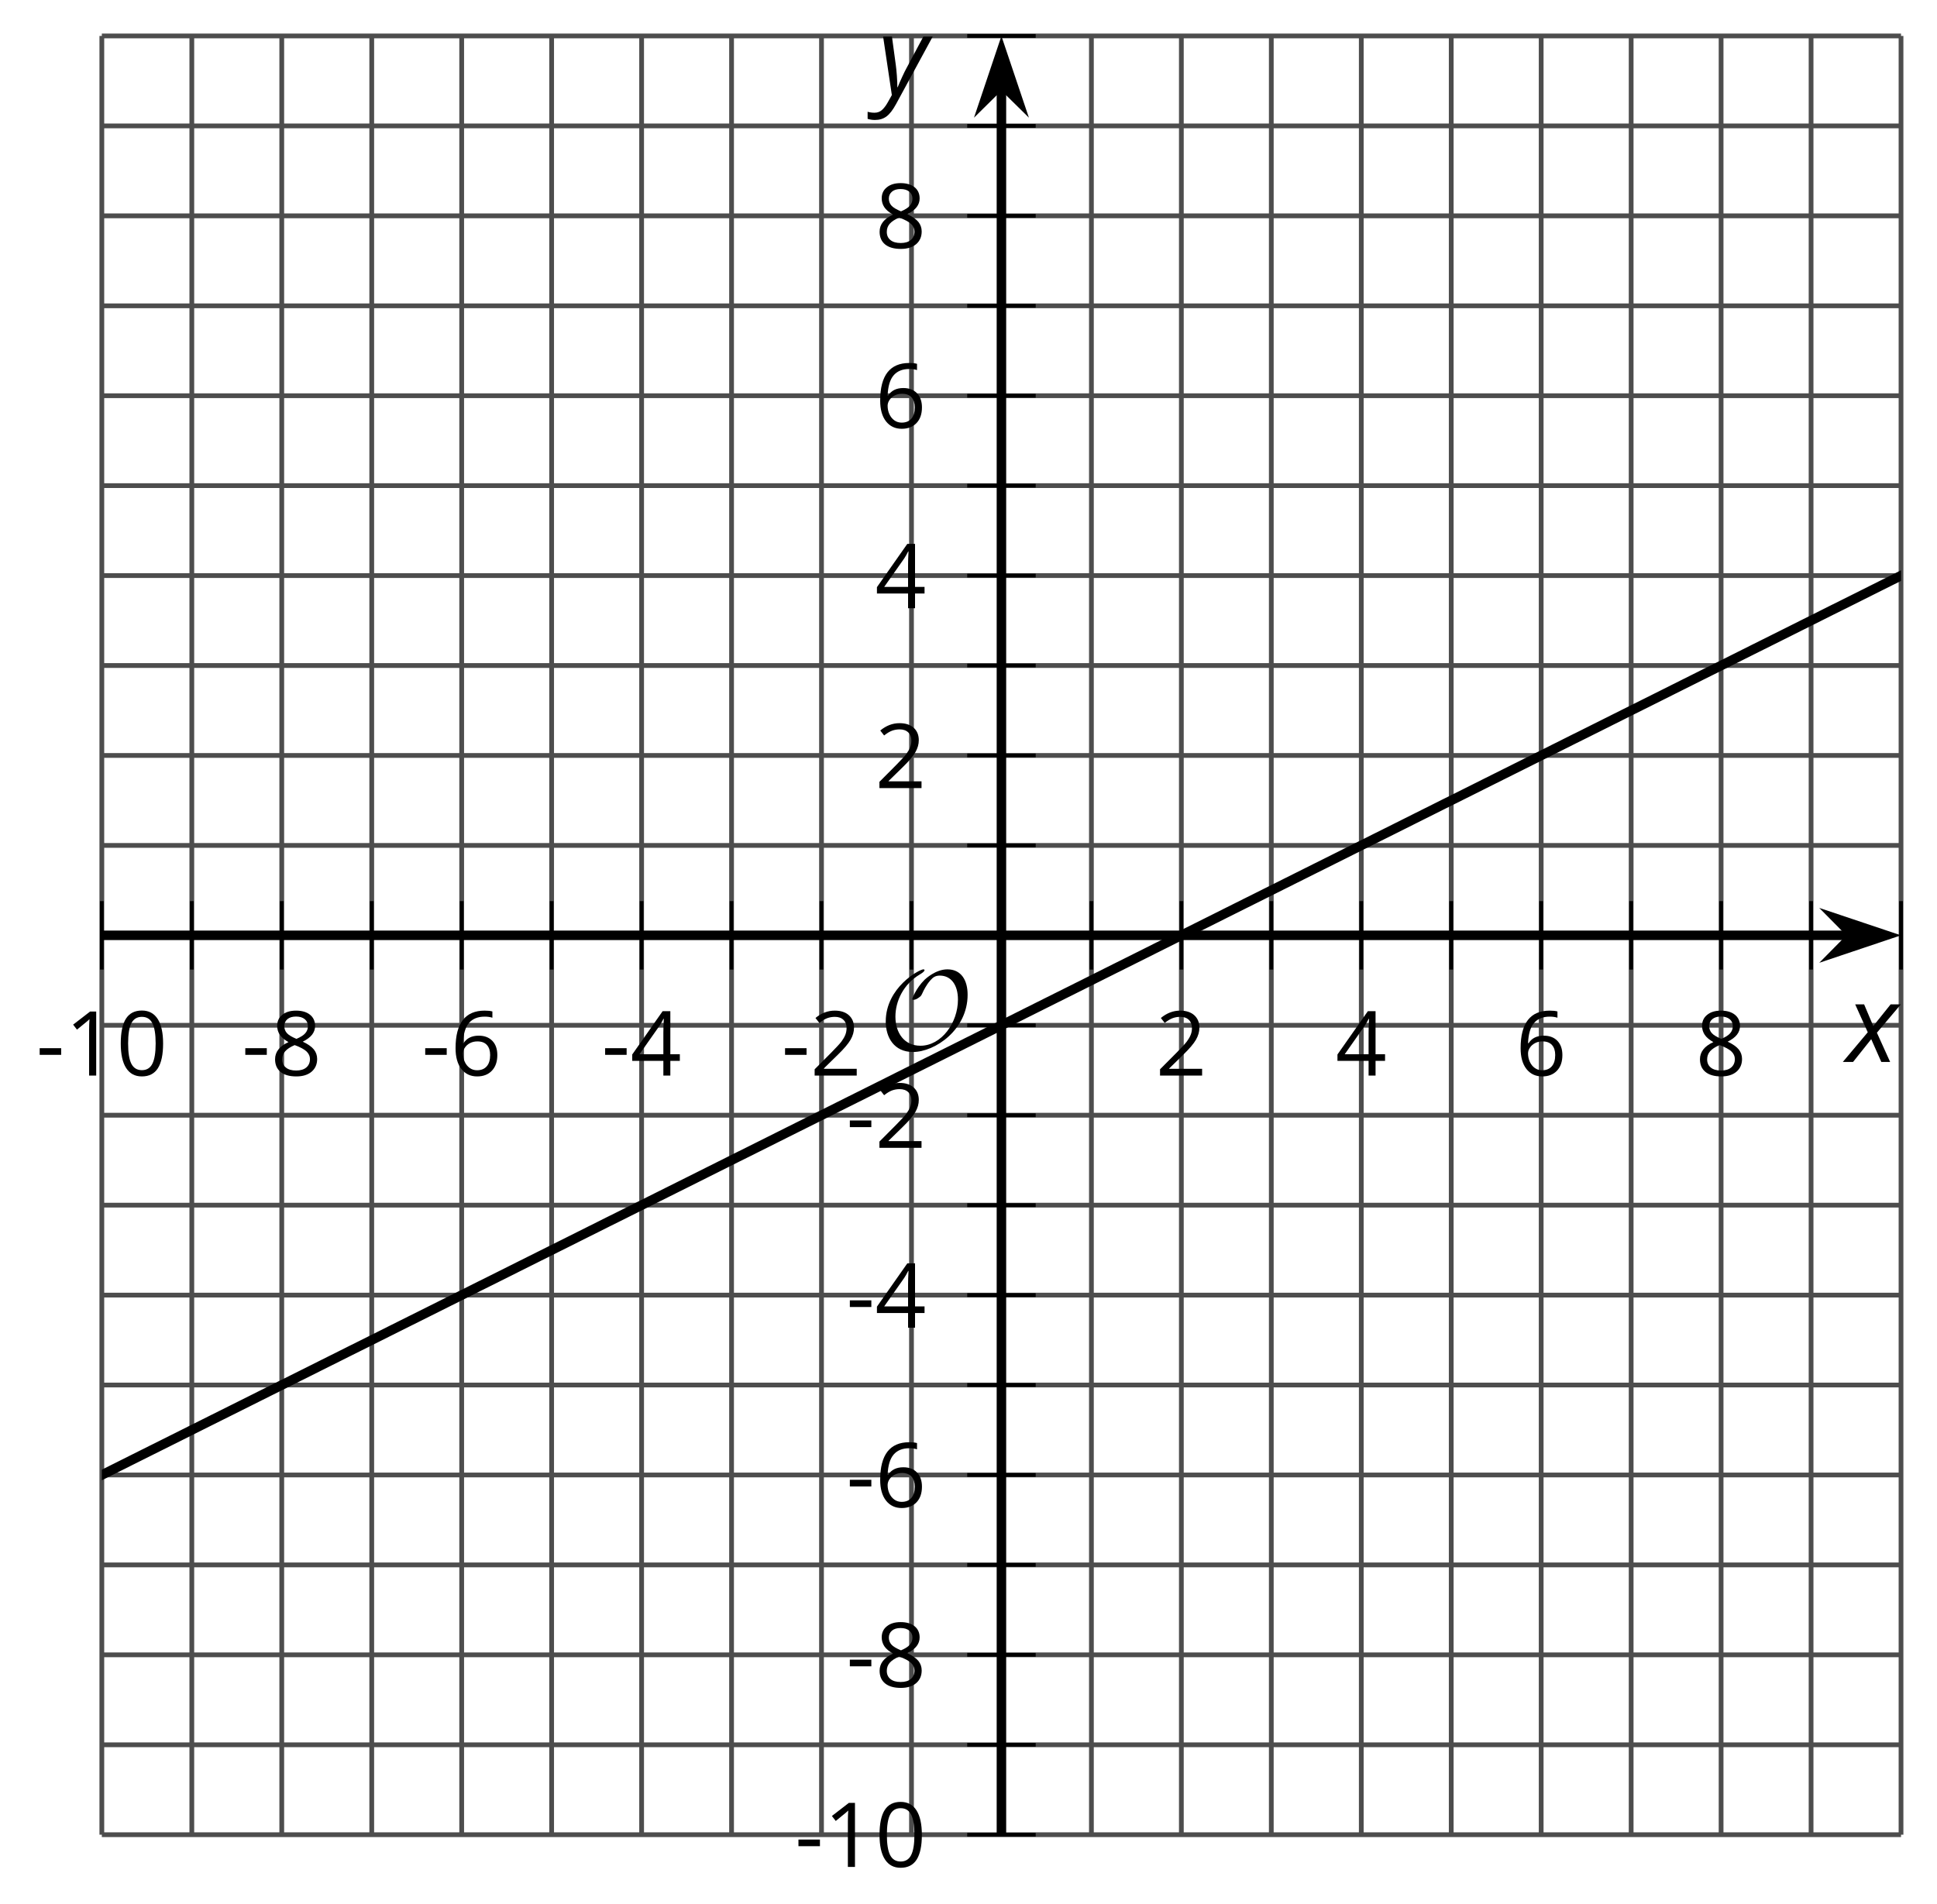
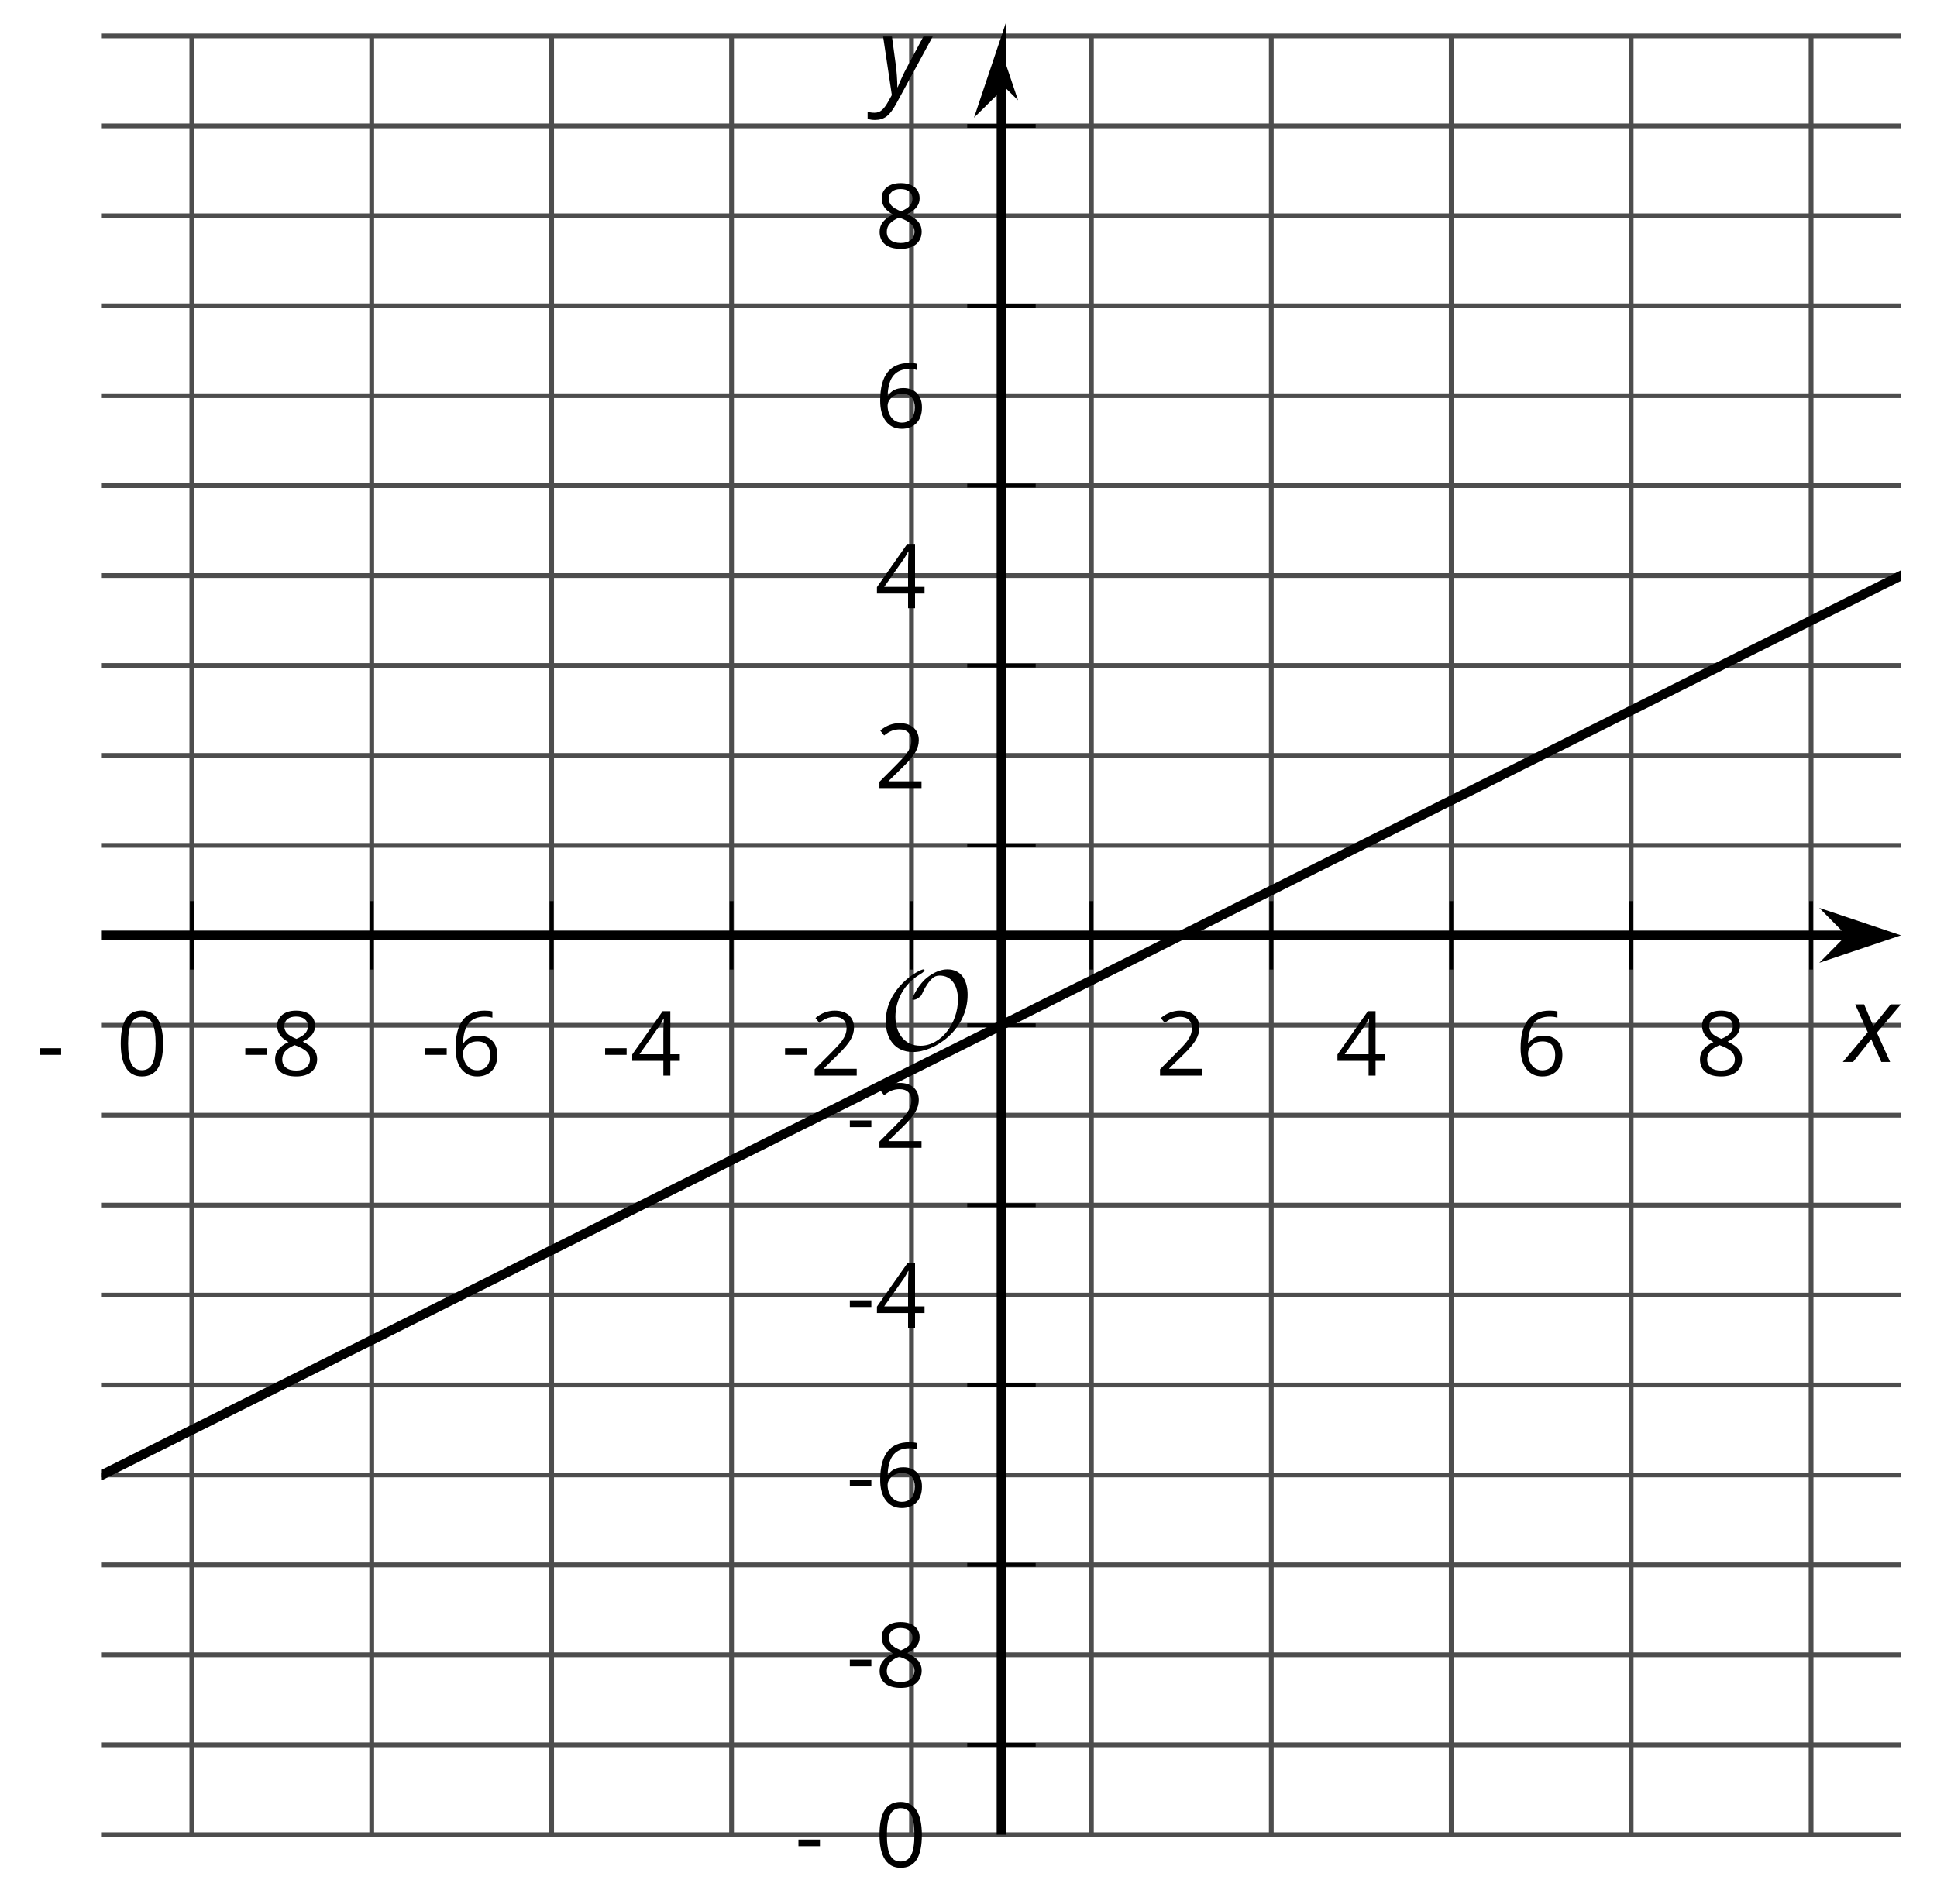
<svg xmlns="http://www.w3.org/2000/svg" xmlns:xlink="http://www.w3.org/1999/xlink" height="200.215pt" version="1.1" viewBox="-72 -72 203.662 200.215" width="203.662pt">
  <defs>
    <clipPath id="clip1">
      <path d="M-61.293 120.953H127.879V-68.219H-61.293Z" />
    </clipPath>
    <path d="M0.387 -2.178H2.647V-2.878H0.387V-2.178Z" id="g7-13" />
    <path d="M4.922 -3.375C4.922 -4.498 4.733 -5.355 4.355 -5.948C3.973 -6.542 3.421 -6.837 2.689 -6.837C1.938 -6.837 1.381 -6.552 1.018 -5.985S0.47 -4.549 0.47 -3.375C0.47 -2.238 0.658 -1.377 1.036 -0.792C1.413 -0.203 1.966 0.092 2.689 0.092C3.444 0.092 4.006 -0.193 4.374 -0.769C4.738 -1.344 4.922 -2.21 4.922 -3.375ZM1.243 -3.375C1.243 -4.355 1.358 -5.064 1.588 -5.506C1.819 -5.953 2.187 -6.174 2.689 -6.174C3.2 -6.174 3.568 -5.948 3.794 -5.497C4.024 -5.051 4.139 -4.342 4.139 -3.375S4.024 -1.699 3.794 -1.243C3.568 -0.792 3.2 -0.566 2.689 -0.566C2.187 -0.566 1.819 -0.792 1.588 -1.234C1.358 -1.685 1.243 -2.394 1.243 -3.375Z" id="g7-16" />
-     <path d="M3.292 0V-6.731H2.647L0.866 -5.355L1.271 -4.83C1.92 -5.359 2.288 -5.658 2.366 -5.727S2.518 -5.866 2.583 -5.93C2.56 -5.576 2.546 -5.198 2.546 -4.797V0H3.292Z" id="g7-17" />
    <path d="M4.885 0V-0.709H1.423V-0.746L2.896 -2.187C3.554 -2.827 4.001 -3.352 4.24 -3.771S4.599 -4.609 4.599 -5.037C4.599 -5.585 4.42 -6.018 4.061 -6.344C3.702 -6.667 3.204 -6.828 2.574 -6.828C1.842 -6.828 1.169 -6.57 0.548 -6.054L0.953 -5.534C1.262 -5.778 1.538 -5.944 1.786 -6.036C2.04 -6.128 2.302 -6.174 2.583 -6.174C2.97 -6.174 3.273 -6.068 3.49 -5.856C3.706 -5.649 3.817 -5.364 3.817 -5.005C3.817 -4.751 3.775 -4.512 3.688 -4.291S3.471 -3.844 3.301 -3.61S2.772 -2.988 2.233 -2.44L0.46 -0.658V0H4.885Z" id="g7-18" />
    <path d="M5.203 -1.547V-2.242H4.204V-6.768H3.393L0.198 -2.215V-1.547H3.471V0H4.204V-1.547H5.203ZM3.471 -2.242H0.962L3.066 -5.235C3.195 -5.428 3.333 -5.672 3.481 -5.967H3.518C3.485 -5.414 3.471 -4.917 3.471 -4.48V-2.242Z" id="g7-20" />
    <path d="M0.539 -2.878C0.539 -1.943 0.741 -1.215 1.151 -0.691C1.561 -0.17 2.113 0.092 2.808 0.092C3.458 0.092 3.978 -0.11 4.355 -0.506C4.742 -0.912 4.931 -1.459 4.931 -2.159C4.931 -2.785 4.756 -3.283 4.411 -3.646C4.061 -4.01 3.582 -4.194 2.979 -4.194C2.247 -4.194 1.713 -3.932 1.377 -3.402H1.321C1.358 -4.365 1.565 -5.074 1.948 -5.525C2.33 -5.971 2.878 -6.197 3.6 -6.197C3.904 -6.197 4.176 -6.16 4.411 -6.082V-6.74C4.213 -6.8 3.936 -6.828 3.591 -6.828C2.583 -6.828 1.823 -6.501 1.308 -5.847C0.797 -5.189 0.539 -4.199 0.539 -2.878ZM2.799 -0.557C2.509 -0.557 2.251 -0.635 2.026 -0.797C1.805 -0.958 1.63 -1.174 1.506 -1.446S1.321 -2.012 1.321 -2.33C1.321 -2.546 1.39 -2.753 1.529 -2.951C1.662 -3.149 1.846 -3.306 2.076 -3.421S2.56 -3.591 2.836 -3.591C3.283 -3.591 3.614 -3.462 3.84 -3.209S4.176 -2.606 4.176 -2.159C4.176 -1.639 4.056 -1.243 3.812 -0.967C3.573 -0.695 3.237 -0.557 2.799 -0.557Z" id="g7-22" />
    <path d="M2.689 -6.828C2.086 -6.828 1.602 -6.685 1.243 -6.39C0.879 -6.105 0.7 -5.714 0.7 -5.226C0.7 -4.88 0.792 -4.572 0.976 -4.291C1.16 -4.015 1.464 -3.757 1.888 -3.518C0.948 -3.089 0.479 -2.486 0.479 -1.717C0.479 -1.142 0.672 -0.695 1.059 -0.378C1.446 -0.064 1.998 0.092 2.716 0.092C3.393 0.092 3.927 -0.074 4.319 -0.405C4.71 -0.741 4.903 -1.188 4.903 -1.745C4.903 -2.122 4.788 -2.454 4.558 -2.744C4.328 -3.029 3.941 -3.301 3.393 -3.564C3.844 -3.789 4.171 -4.038 4.378 -4.309S4.687 -4.885 4.687 -5.216C4.687 -5.718 4.507 -6.114 4.148 -6.4S3.301 -6.828 2.689 -6.828ZM1.234 -1.699C1.234 -2.03 1.335 -2.316 1.542 -2.551C1.75 -2.79 2.081 -3.006 2.537 -3.204C3.131 -2.988 3.55 -2.762 3.789 -2.532C4.029 -2.297 4.148 -2.035 4.148 -1.736C4.148 -1.363 4.019 -1.068 3.766 -0.852S3.154 -0.529 2.698 -0.529C2.233 -0.529 1.874 -0.631 1.621 -0.838C1.363 -1.045 1.234 -1.331 1.234 -1.699ZM2.68 -6.206C3.071 -6.206 3.375 -6.114 3.6 -5.93C3.821 -5.75 3.932 -5.502 3.932 -5.193C3.932 -4.913 3.84 -4.664 3.656 -4.452C3.476 -4.24 3.163 -4.042 2.726 -3.858C2.238 -4.061 1.901 -4.263 1.722 -4.466S1.45 -4.913 1.45 -5.193C1.45 -5.502 1.561 -5.746 1.777 -5.93S2.297 -6.206 2.68 -6.206Z" id="g7-24" />
    <path d="M2.58 -2.398L3.641 0H4.569L3.177 -3.077L5.691 -6.055H4.619L2.796 -3.779L1.834 -6.055H0.895L2.215 -3.122L-0.409 0H0.669L2.58 -2.398Z" id="g4-88" />
    <path d="M0.541 -6.055L1.459 0.099L1.039 0.851C0.834 1.215 0.624 1.492 0.409 1.68C0.199 1.862 -0.061 1.956 -0.365 1.956C-0.613 1.956 -0.856 1.923 -1.088 1.856V2.602C-0.84 2.68 -0.58 2.718 -0.315 2.718C0.155 2.718 0.558 2.597 0.895 2.348S1.569 1.663 1.912 1.028L5.757 -6.055H4.774L2.978 -2.691C2.884 -2.53 2.746 -2.243 2.553 -1.829S2.199 -1.044 2.072 -0.724H2.039C2.039 -1.028 2.022 -1.425 1.989 -1.923C1.95 -2.414 1.917 -2.79 1.878 -3.044L1.47 -6.055H0.541Z" id="g4-89" />
    <path d="M9.289 -5.762C9.289 -7.281 8.62 -8.428 7.161 -8.428C5.918 -8.428 4.866 -7.424 4.782 -7.352C3.826 -6.408 3.467 -5.332 3.467 -5.308C3.467 -5.236 3.527 -5.224 3.587 -5.224C3.814 -5.224 4.005 -5.344 4.184 -5.475C4.399 -5.631 4.411 -5.667 4.543 -5.942C4.651 -6.181 4.926 -6.767 5.368 -7.269C5.655 -7.592 5.894 -7.771 6.372 -7.771C7.532 -7.771 8.273 -6.814 8.273 -5.248C8.273 -2.809 6.539 -0.395 4.328 -0.395C2.63 -0.395 1.698 -1.745 1.698 -3.455C1.698 -5.081 2.534 -6.874 4.28 -7.902C4.399 -7.974 4.758 -8.189 4.758 -8.345C4.758 -8.428 4.663 -8.428 4.639 -8.428C4.22 -8.428 0.681 -6.528 0.681 -2.941C0.681 -1.267 1.554 0.263 3.539 0.263C5.87 0.263 9.289 -2.08 9.289 -5.762Z" id="g5-79" />
  </defs>
  <g id="page1">
    <path d="M-51.832 120.953V-68.219M-32.914 120.953V-68.219M-14 120.953V-68.219M4.918 120.953V-68.219M23.836 120.953V-68.219M42.754 120.953V-68.219M61.668 120.953V-68.219M80.586 120.953V-68.219M99.504 120.953V-68.219M118.422 120.953V-68.219" fill="none" stroke="#4d4d4d" stroke-linejoin="bevel" stroke-miterlimit="10.037" stroke-width="0.5" />
-     <path d="M-61.293 120.953V-68.219M-42.375 120.953V-68.219M-23.457 120.953V-68.219M-4.539 120.953V-68.219M14.375 120.953V-68.219M52.211 120.953V-68.219M71.129 120.953V-68.219M90.043 120.953V-68.219M108.961 120.953V-68.219M127.879 120.953V-68.219" fill="none" stroke="#4d4d4d" stroke-linejoin="bevel" stroke-miterlimit="10.037" stroke-width="0.5" />
    <path d="M-61.293 111.496H127.879M-61.293 92.578H127.879M-61.293 73.66H127.879M-61.293 54.742H127.879M-61.293 35.828H127.879M-61.293 16.91H127.879M-61.293 -2.008H127.879M-61.293 -20.926H127.879M-61.293 -39.84H127.879M-61.293 -58.758H127.879" fill="none" stroke="#4d4d4d" stroke-linejoin="bevel" stroke-miterlimit="10.037" stroke-width="0.5" />
    <path d="M-61.293 120.953H127.879M-61.293 102.035H127.879M-61.293 83.121H127.879M-61.293 64.203H127.879M-61.293 45.285H127.879M-61.293 7.449H127.879M-61.293 -11.465H127.879M-61.293 -30.383H127.879M-61.293 -49.301H127.879M-61.293 -68.219H127.879" fill="none" stroke="#4d4d4d" stroke-linejoin="bevel" stroke-miterlimit="10.037" stroke-width="0.5" />
    <path d="M-51.832 29.968V22.769M-32.914 29.968V22.769M-14 29.968V22.769M4.918 29.968V22.769M23.836 29.968V22.769M42.754 29.968V22.769M61.668 29.968V22.769M80.586 29.968V22.769M99.504 29.968V22.769M118.422 29.968V22.769" fill="none" stroke="#000000" stroke-linejoin="bevel" stroke-miterlimit="10.037" stroke-width="0.4" />
-     <path d="M-61.293 29.968V22.769M-42.375 29.968V22.769M-23.457 29.968V22.769M-4.539 29.968V22.769M14.375 29.968V22.769M52.211 29.968V22.769M71.129 29.968V22.769M90.043 29.968V22.769M108.961 29.968V22.769M127.879 29.968V22.769" fill="none" stroke="#000000" stroke-linejoin="bevel" stroke-miterlimit="10.037" stroke-width="0.4" />
    <path d="M29.695 111.496H36.894M29.695 92.578H36.894M29.695 73.66H36.894M29.695 54.742H36.894M29.695 35.828H36.894M29.695 16.91H36.894M29.695 -2.008H36.894M29.695 -20.926H36.894M29.695 -39.84H36.894M29.695 -58.758H36.894" fill="none" stroke="#000000" stroke-linejoin="bevel" stroke-miterlimit="10.037" stroke-width="0.4" />
-     <path d="M29.695 120.953H36.894M29.695 102.035H36.894M29.695 83.121H36.894M29.695 64.203H36.894M29.695 45.285H36.894M29.695 7.449H36.894M29.695 -11.465H36.894M29.695 -30.383H36.894M29.695 -49.301H36.894M29.695 -68.219H36.894" fill="none" stroke="#000000" stroke-linejoin="bevel" stroke-miterlimit="10.037" stroke-width="0.4" />
    <path d="M-61.293 26.367H122.586" fill="none" stroke="#000000" stroke-linejoin="bevel" stroke-miterlimit="10.037" stroke-width="1" />
    <path d="M126.305 26.367L121.113 24.625L122.836 26.367L121.113 28.113Z" />
    <path d="M126.305 26.367L121.113 24.625L122.836 26.367L121.113 28.113Z" fill="none" stroke="#000000" stroke-miterlimit="10.037" stroke-width="1" />
    <path d="M33.293 120.953V-62.922" fill="none" stroke="#000000" stroke-linejoin="bevel" stroke-miterlimit="10.037" stroke-width="1" />
    <path d="M33.293 -66.641L31.551 -61.453L33.293 -63.172L35.039 -61.453Z" />
-     <path d="M33.293 -66.641L31.551 -61.453L33.293 -63.172L35.039 -61.453Z" fill="none" stroke="#000000" stroke-miterlimit="10.037" stroke-width="1" />
+     <path d="M33.293 -66.641L31.551 -61.453L33.293 -63.172Z" fill="none" stroke="#000000" stroke-miterlimit="10.037" stroke-width="1" />
    <g transform="matrix(1 0 0 1 -8.174 -72.578)">
      <use x="-60.041" xlink:href="#g7-13" y="113.692" />
      <use x="-57.003" xlink:href="#g7-17" y="113.692" />
      <use x="-51.599" xlink:href="#g7-16" y="113.692" />
    </g>
    <g transform="matrix(1 0 0 1 13.446 -72.578)">
      <use x="-60.041" xlink:href="#g7-13" y="113.692" />
      <use x="-57.003" xlink:href="#g7-24" y="113.692" />
    </g>
    <g transform="matrix(1 0 0 1 32.363 -72.578)">
      <use x="-60.041" xlink:href="#g7-13" y="113.692" />
      <use x="-57.003" xlink:href="#g7-22" y="113.692" />
    </g>
    <g transform="matrix(1 0 0 1 51.28 -72.578)">
      <use x="-60.041" xlink:href="#g7-13" y="113.692" />
      <use x="-57.003" xlink:href="#g7-20" y="113.692" />
    </g>
    <g transform="matrix(1 0 0 1 70.197 -72.578)">
      <use x="-60.041" xlink:href="#g7-13" y="113.692" />
      <use x="-57.003" xlink:href="#g7-18" y="113.692" />
    </g>
    <g transform="matrix(1 0 0 1 109.55 -72.578)">
      <use x="-60.041" xlink:href="#g7-18" y="113.692" />
    </g>
    <g transform="matrix(1 0 0 1 128.467 -72.578)">
      <use x="-60.041" xlink:href="#g7-20" y="113.692" />
    </g>
    <g transform="matrix(1 0 0 1 147.384 -72.578)">
      <use x="-60.041" xlink:href="#g7-22" y="113.692" />
    </g>
    <g transform="matrix(1 0 0 1 166.301 -72.578)">
      <use x="-60.041" xlink:href="#g7-24" y="113.692" />
    </g>
    <g transform="matrix(1 0 0 1 71.605 10.647)">
      <use x="-60.041" xlink:href="#g7-13" y="113.692" />
      <use x="-57.003" xlink:href="#g7-17" y="113.692" />
      <use x="-51.599" xlink:href="#g7-16" y="113.692" />
    </g>
    <g transform="matrix(1 0 0 1 77.009 -8.27)">
      <use x="-60.041" xlink:href="#g7-13" y="113.692" />
      <use x="-57.003" xlink:href="#g7-24" y="113.692" />
    </g>
    <g transform="matrix(1 0 0 1 77.009 -27.187)">
      <use x="-60.041" xlink:href="#g7-13" y="113.692" />
      <use x="-57.003" xlink:href="#g7-22" y="113.692" />
    </g>
    <g transform="matrix(1 0 0 1 77.009 -46.059)">
      <use x="-60.041" xlink:href="#g7-13" y="113.692" />
      <use x="-57.003" xlink:href="#g7-20" y="113.692" />
    </g>
    <g transform="matrix(1 0 0 1 77.009 -64.976)">
      <use x="-60.041" xlink:href="#g7-13" y="113.692" />
      <use x="-57.003" xlink:href="#g7-18" y="113.692" />
    </g>
    <g transform="matrix(1 0 0 1 80.047 -102.81)">
      <use x="-60.041" xlink:href="#g7-18" y="113.692" />
    </g>
    <g transform="matrix(1 0 0 1 80.047 -121.727)">
      <use x="-60.041" xlink:href="#g7-20" y="113.692" />
    </g>
    <g transform="matrix(1 0 0 1 80.047 -140.689)">
      <use x="-60.041" xlink:href="#g7-22" y="113.692" />
    </g>
    <g transform="matrix(1 0 0 1 80.047 -159.606)">
      <use x="-60.041" xlink:href="#g7-24" y="113.692" />
    </g>
    <path clip-path="url(#clip1)" d="M-70.75 87.847L-69.703 87.324L-68.66 86.804L-67.613 86.281L-66.567 85.757L-65.523 85.234L-64.477 84.711L-63.43 84.187L-62.383 83.664L-61.34 83.144L-60.293 82.621L-59.246 82.097L-58.203 81.574L-57.156 81.05L-56.109 80.527L-55.066 80.007L-54.02 79.484L-52.973 78.961L-51.93 78.437L-50.883 77.914L-49.836 77.39L-48.789 76.867L-47.746 76.347L-46.699 75.824L-45.652 75.3L-44.609 74.777L-43.562 74.254L-42.516 73.73L-41.473 73.211L-40.426 72.687L-39.379 72.164L-38.336 71.64L-37.289 71.117L-36.242 70.594L-35.199 70.07L-34.152 69.55L-33.105 69.027L-32.059 68.504L-31.016 67.98L-29.969 67.457L-28.922 66.933L-27.879 66.414L-26.832 65.89L-25.785 65.367L-24.742 64.844L-23.695 64.32L-22.648 63.797L-21.605 63.273L-20.559 62.754L-19.512 62.23L-18.465 61.707L-17.422 61.183L-16.375 60.66L-15.328 60.136L-14.285 59.617L-13.238 59.093L-12.191 58.57L-11.149 58.047L-10.102 57.523L-9.055 57L-8.012 56.476L-6.965 55.957L-5.918 55.433L-4.871 54.91L-3.828 54.386L-2.781 53.863L-1.734 53.34L-0.692 52.82L0.355 52.297L1.402 51.773L2.445 51.25L3.492 50.726L4.539 50.203L5.582 49.679L6.629 49.16L7.676 48.636L8.723 48.113L9.766 47.59L10.812 47.066L11.859 46.543L12.902 46.023L13.949 45.5L14.996 44.976L16.039 44.453L17.086 43.929L18.133 43.406L19.176 42.886L20.223 42.363L21.27 41.84L22.312 41.316L23.359 40.793L24.406 40.269L25.453 39.746L26.496 39.226L27.543 38.703L28.59 38.179L29.633 37.656L30.68 37.133L31.727 36.609L32.769 36.09L33.816 35.566L34.863 35.043L35.906 34.519L36.953 33.996L38 33.472L39.047 32.949L40.09 32.429L41.137 31.906L42.184 31.383L43.227 30.859L44.273 30.336L45.32 29.812L46.363 29.293L47.41 28.769L48.457 28.246L49.5 27.722L50.547 27.199L51.594 26.675L52.641 26.152L53.684 25.633L54.73 25.109L55.777 24.586L56.82 24.062L57.867 23.539L58.914 23.015L59.957 22.496L61.004 21.972L62.051 21.449L63.094 20.926L64.141 20.402L65.187 19.879L66.234 19.355L67.277 18.836L68.324 18.312L69.371 17.789L70.414 17.265L71.461 16.742L72.508 16.218L73.551 15.699L74.598 15.176L75.644 14.652L76.687 14.129L77.734 13.605L78.781 13.082L79.824 12.558L80.871 12.039L81.918 11.515L82.965 10.992L84.008 10.468L85.055 9.945L86.102 9.422L87.144 8.902L88.191 8.379L89.238 7.855L90.281 7.332L91.328 6.808L92.375 6.285L93.418 5.761L94.465 5.242L95.512 4.718L96.559 4.195L97.602 3.672L98.648 3.148L99.695 2.625L100.738 2.105L101.785 1.582L102.832 1.058L103.875 0.535L104.922 0.011L105.969 -0.512L107.012 -1.035L108.059 -1.555L109.105 -2.078L110.152 -2.602L111.195 -3.125L112.242 -3.649L113.289 -4.172L114.332 -4.692L115.379 -5.215L116.426 -5.739L117.469 -6.262L118.516 -6.785L119.562 -7.309L120.605 -7.832L121.652 -8.352L122.699 -8.875L123.746 -9.399L124.789 -9.922L125.836 -10.446L126.883 -10.969L127.926 -11.489L128.973 -12.012L130.019 -12.535L131.062 -13.059L132.109 -13.582L133.156 -14.106L134.199 -14.629L135.246 -15.149L136.293 -15.672L137.336 -16.196" fill="none" stroke="#000000" stroke-linejoin="bevel" stroke-miterlimit="10.037" stroke-width="1" />
    <g transform="matrix(1 0 0 1 80.49 -75.319)">
      <use x="-60.041" xlink:href="#g5-79" y="113.692" />
    </g>
    <g transform="matrix(1 0 0 1 182.207 -74.007)">
      <use x="-60.041" xlink:href="#g4-88" y="113.692" />
    </g>
    <g transform="matrix(1 0 0 1 80.353 -175.793)">
      <use x="-60.041" xlink:href="#g4-89" y="113.692" />
    </g>
  </g>
</svg>